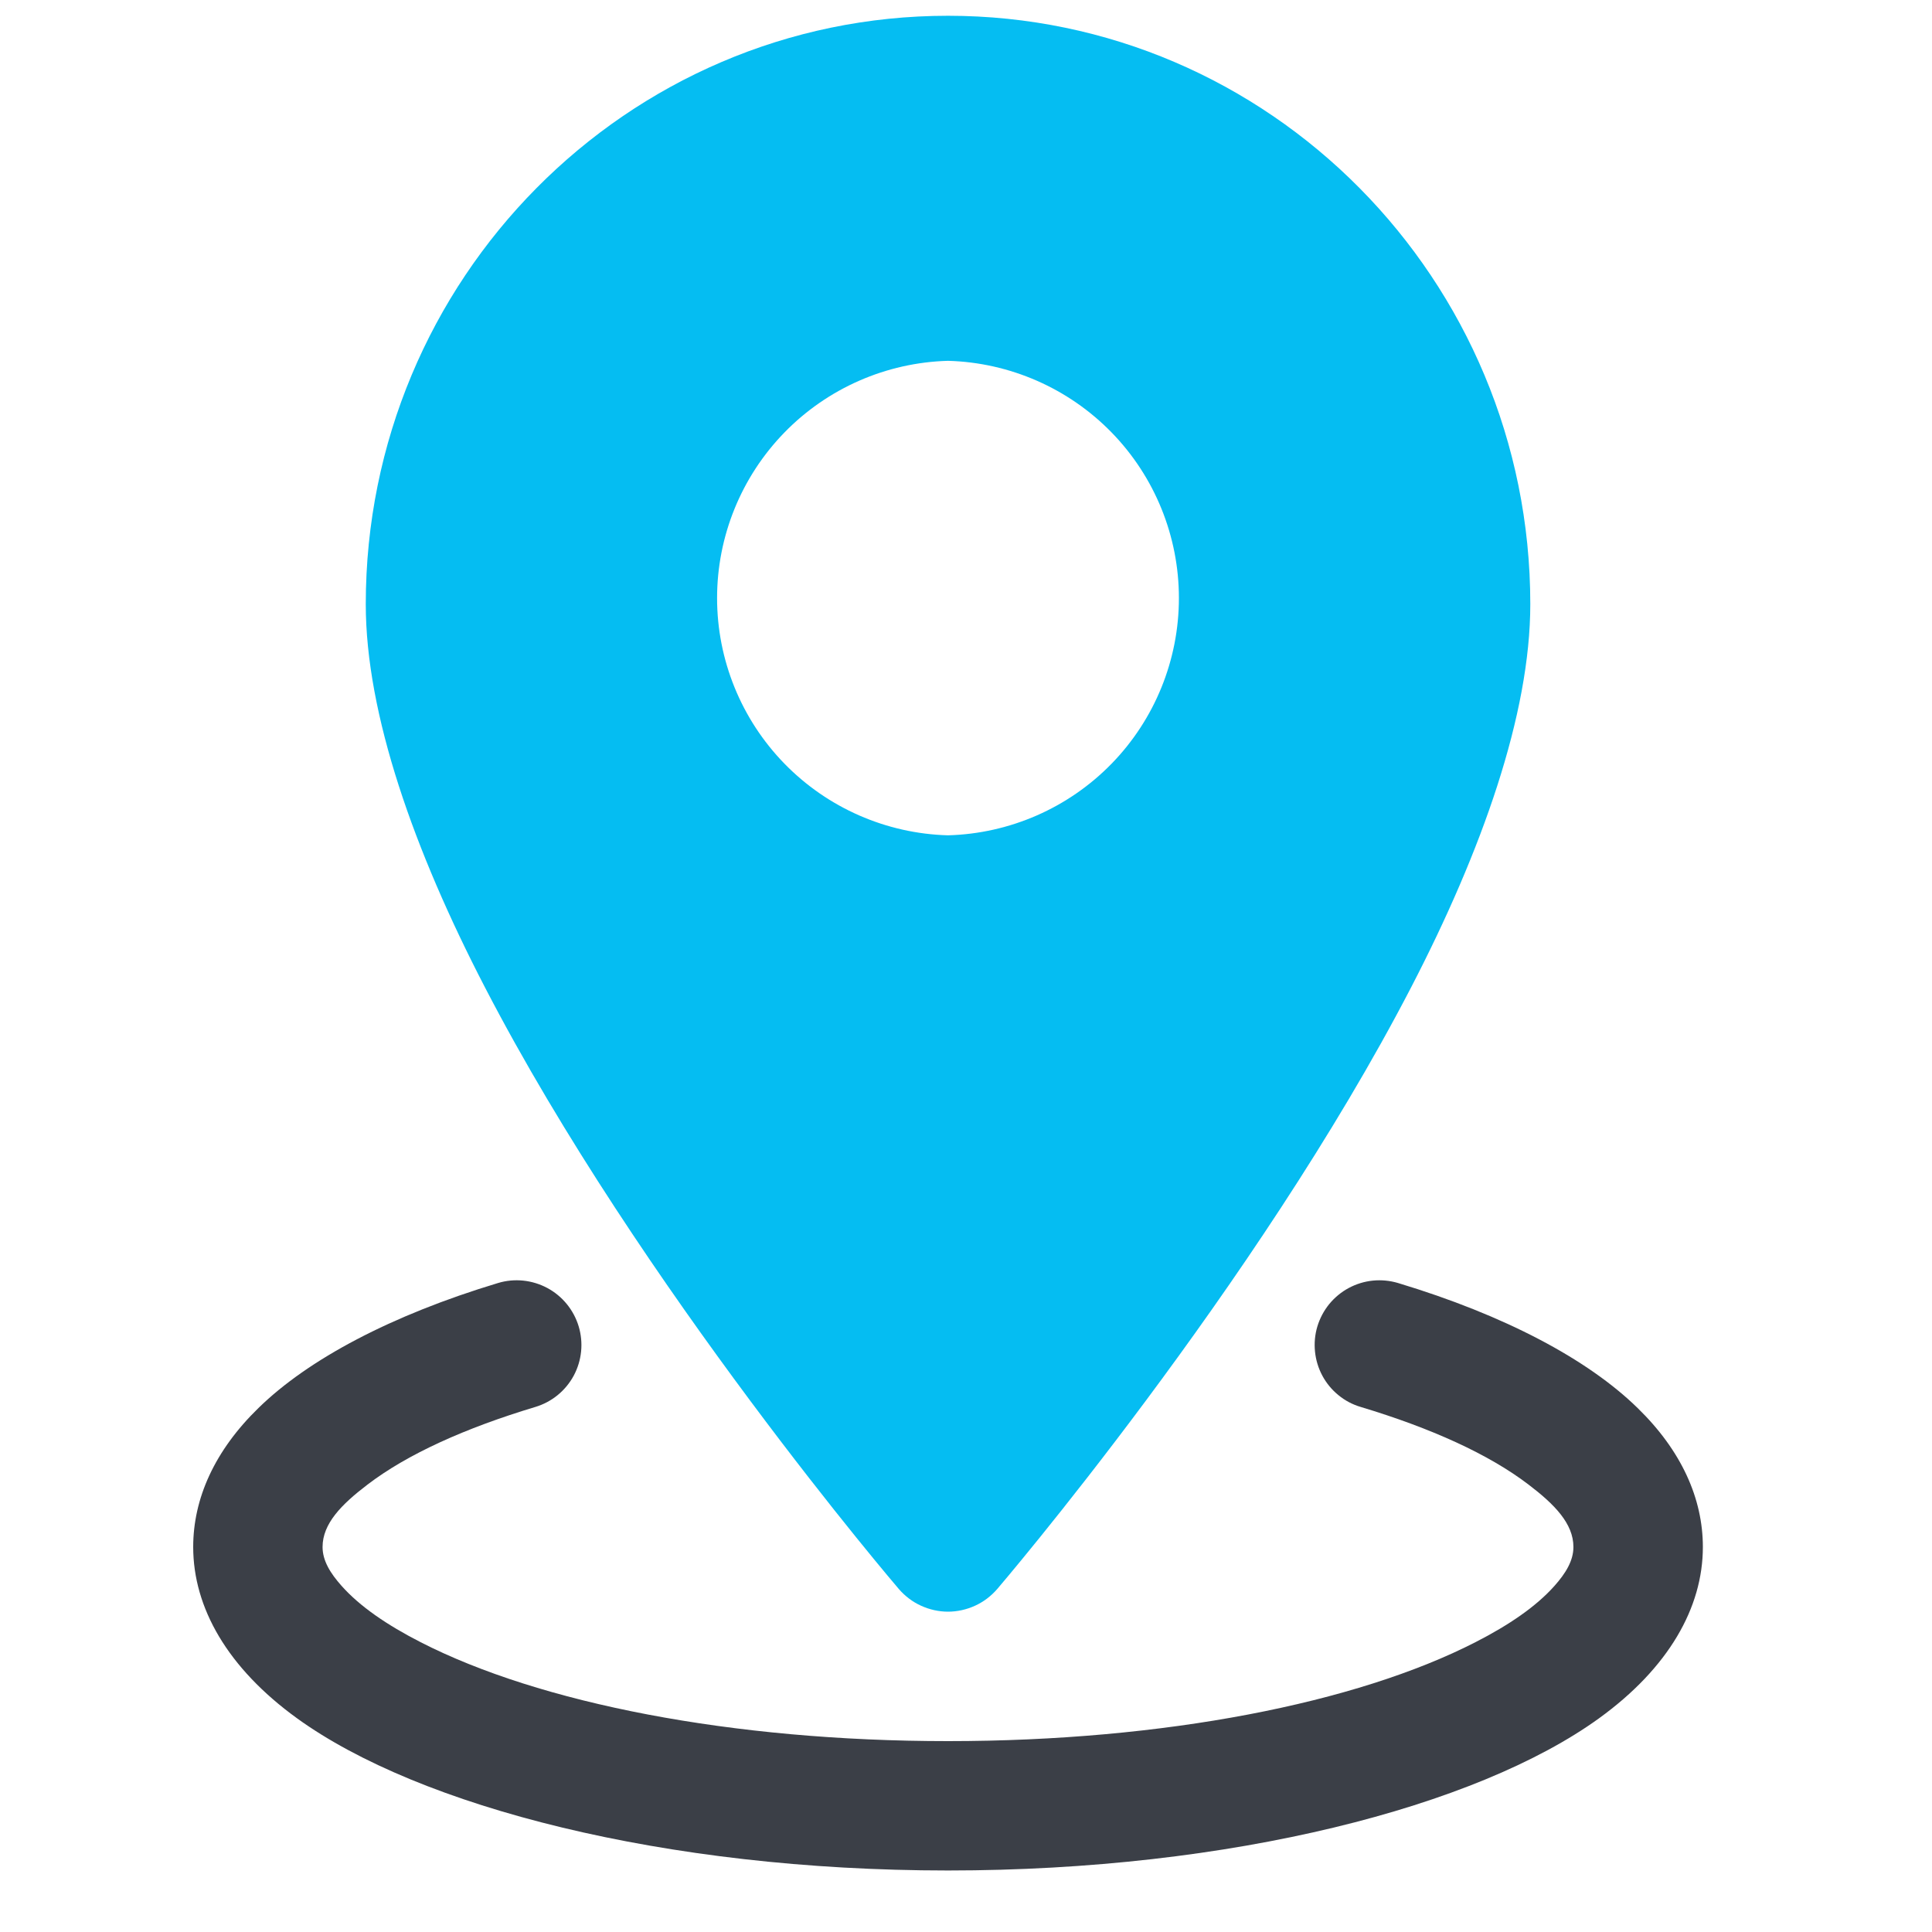
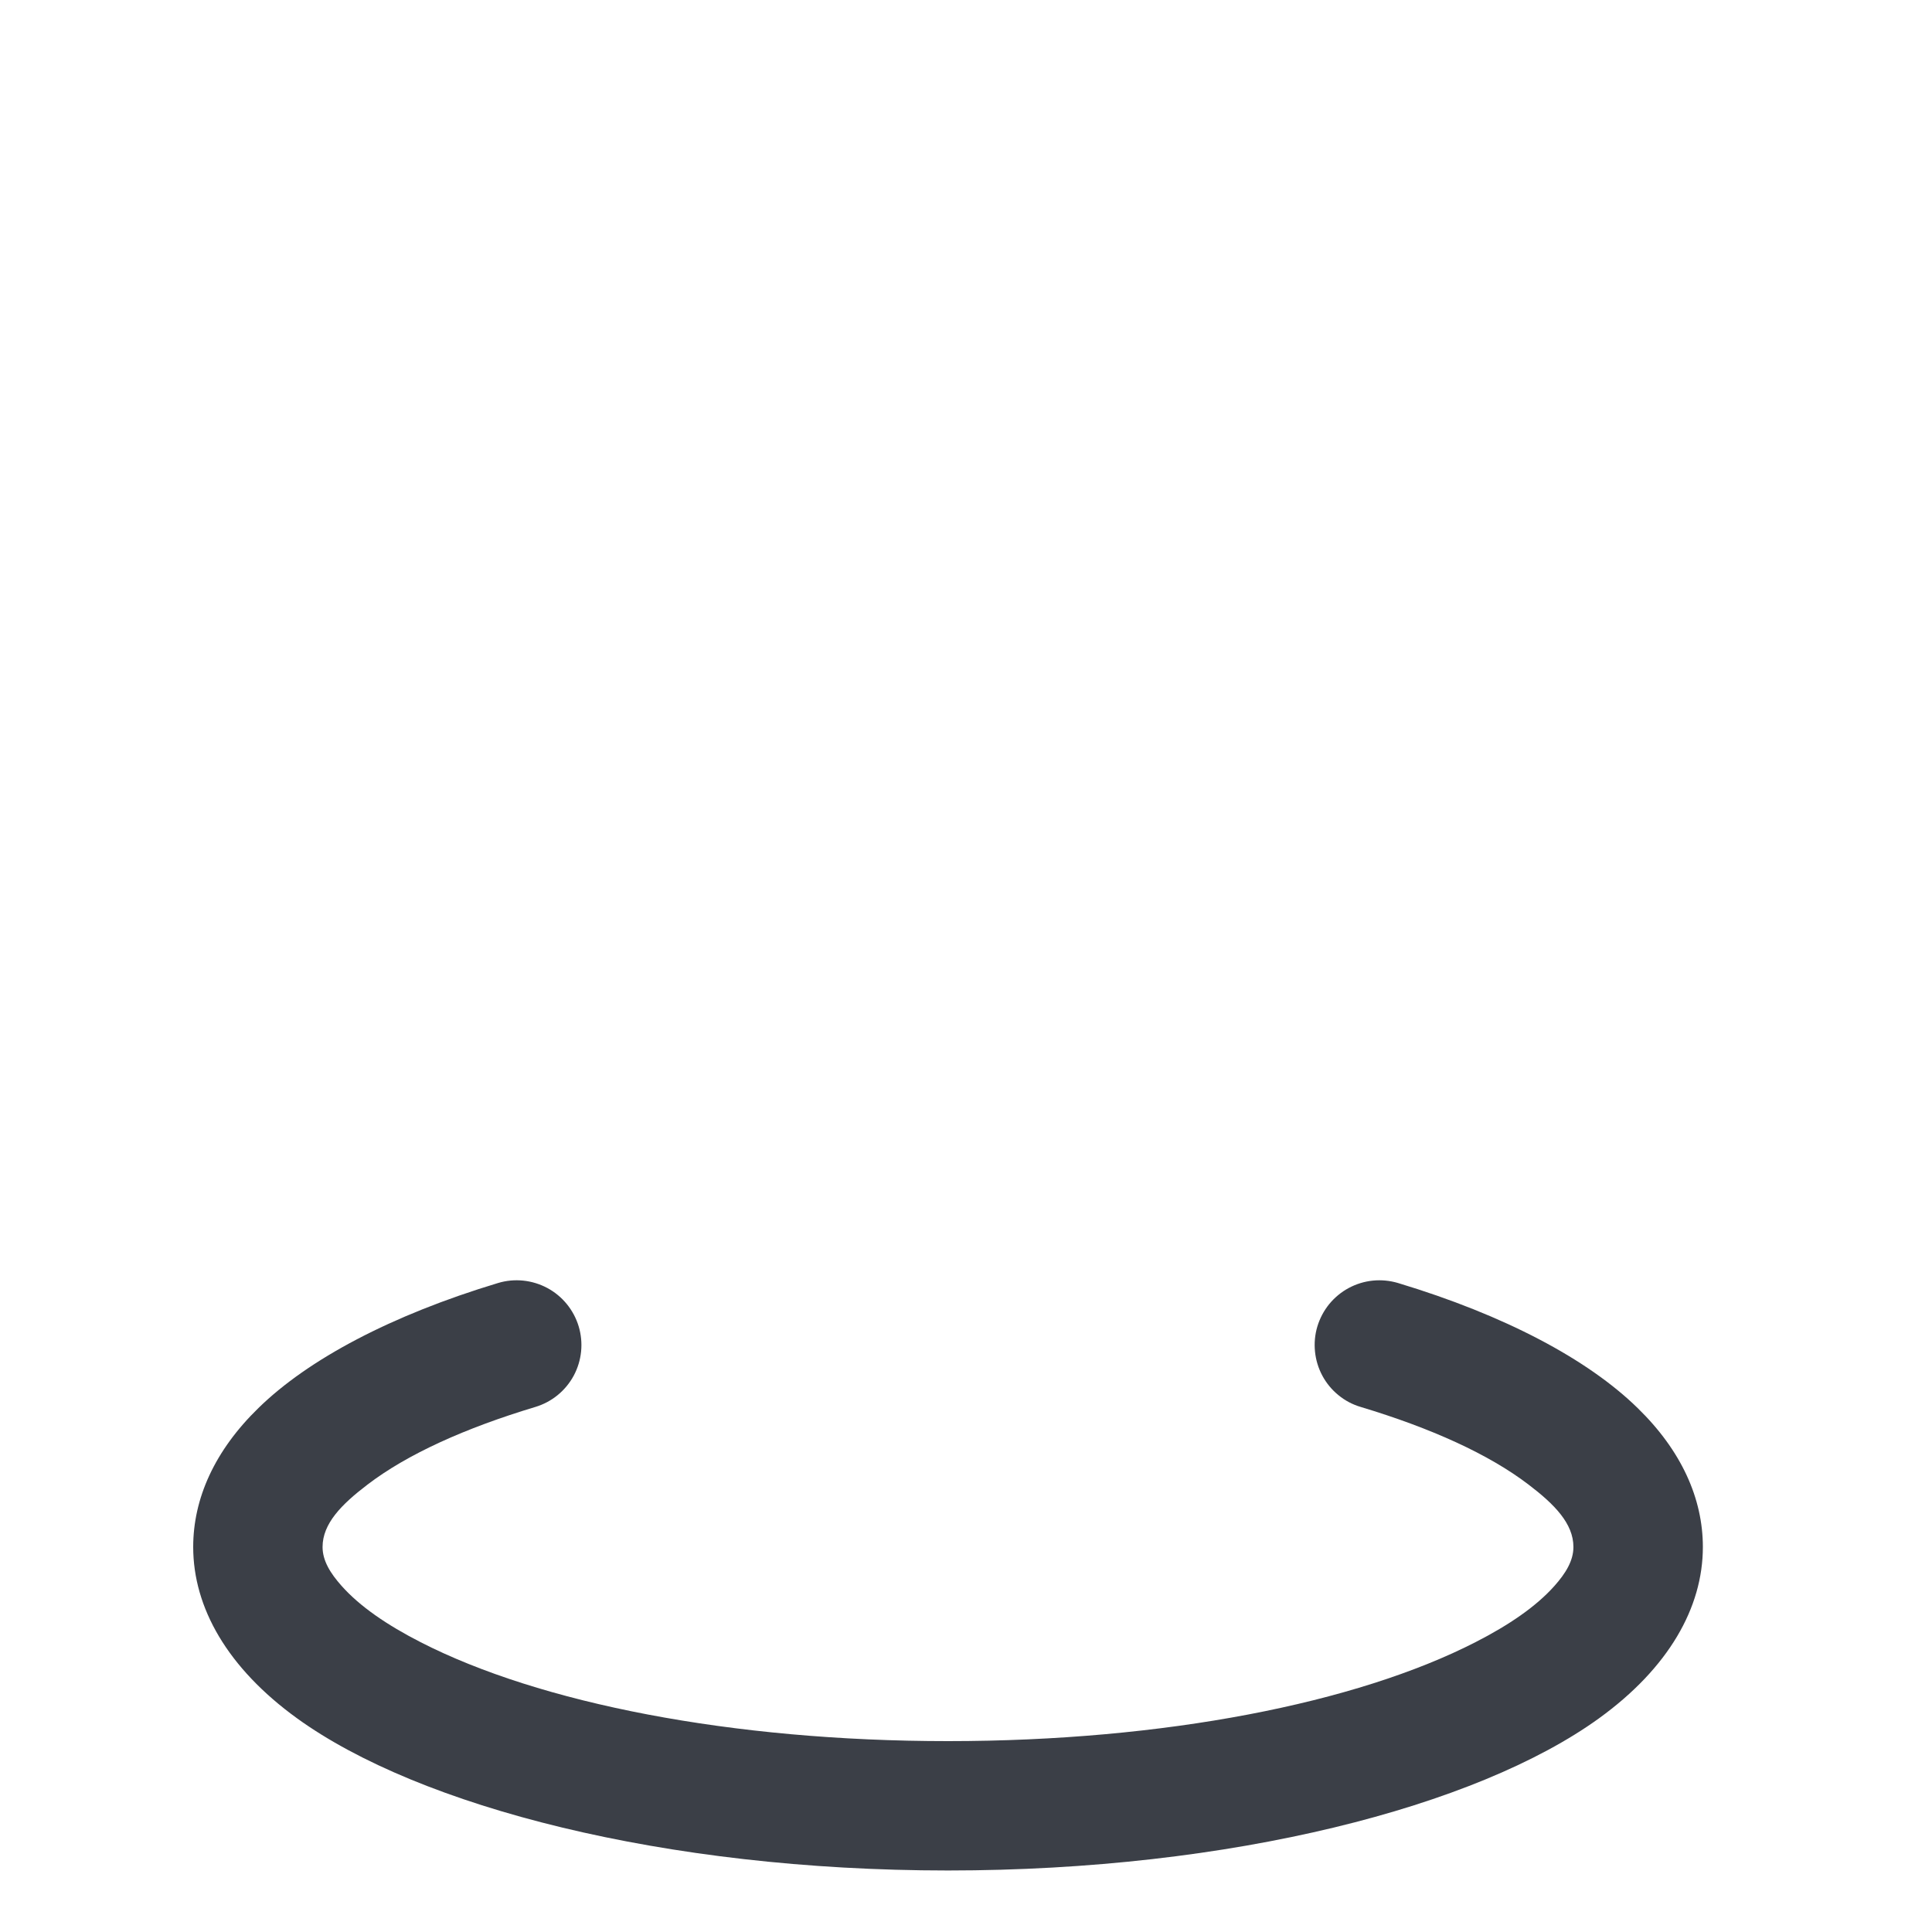
<svg xmlns="http://www.w3.org/2000/svg" width="40" height="40" viewBox="0 0 20 25" fill="none">
-   <path fill-rule="evenodd" clip-rule="evenodd" d="M9.767 0.204C5.612 0.204 2.233 3.613 2.233 7.818C2.233 9.243 2.86 11.01 3.773 12.772C5.783 16.654 9.132 20.563 9.132 20.563C9.211 20.654 9.308 20.728 9.418 20.778C9.528 20.828 9.647 20.855 9.767 20.855C9.888 20.855 10.007 20.828 10.117 20.778C10.227 20.728 10.324 20.654 10.403 20.563C10.403 20.563 13.751 16.654 15.762 12.772C16.675 11.01 17.302 9.243 17.302 7.818C17.302 3.613 13.923 0.204 9.767 0.204ZM9.767 4.669C8.968 4.691 8.208 5.024 7.65 5.597C7.092 6.17 6.779 6.939 6.779 7.739C6.779 8.539 7.092 9.308 7.65 9.881C8.208 10.454 8.968 10.787 9.767 10.809C10.567 10.787 11.327 10.454 11.885 9.881C12.443 9.308 12.755 8.539 12.755 7.739C12.755 6.939 12.443 6.17 11.885 5.597C11.327 5.024 10.567 4.691 9.767 4.669Z" fill="#05BDF2" />
  <path fill-rule="evenodd" clip-rule="evenodd" d="M15.108 18.206C16.015 18.479 16.763 18.816 17.28 19.211C17.615 19.466 17.86 19.715 17.86 20.018C17.86 20.197 17.759 20.359 17.616 20.52C17.379 20.787 17.028 21.027 16.592 21.25C15.054 22.038 12.567 22.53 9.767 22.53C6.968 22.53 4.481 22.038 2.943 21.25C2.507 21.027 2.156 20.787 1.919 20.52C1.776 20.359 1.674 20.197 1.674 20.018C1.674 19.715 1.92 19.466 2.255 19.211C2.772 18.816 3.52 18.479 4.427 18.206C4.64 18.142 4.818 17.997 4.924 17.801C5.029 17.605 5.052 17.376 4.988 17.163C4.924 16.951 4.778 16.772 4.583 16.667C4.387 16.562 4.158 16.538 3.945 16.602C2.563 17.019 1.489 17.589 0.844 18.22C0.277 18.772 0 19.391 0 20.018C0 20.802 0.443 21.583 1.344 22.235C2.925 23.378 6.099 24.204 9.767 24.204C13.435 24.204 16.61 23.378 18.191 22.235C19.092 21.583 19.535 20.802 19.535 20.018C19.535 19.391 19.258 18.772 18.691 18.22C18.046 17.589 16.972 17.019 15.59 16.602C15.485 16.571 15.374 16.56 15.265 16.571C15.155 16.582 15.049 16.615 14.952 16.667C14.855 16.719 14.77 16.79 14.7 16.875C14.631 16.96 14.579 17.058 14.547 17.163C14.515 17.269 14.505 17.379 14.516 17.489C14.527 17.598 14.559 17.704 14.611 17.801C14.663 17.898 14.734 17.984 14.819 18.053C14.904 18.123 15.002 18.175 15.108 18.206Z" fill="#3B3F47" />
</svg>